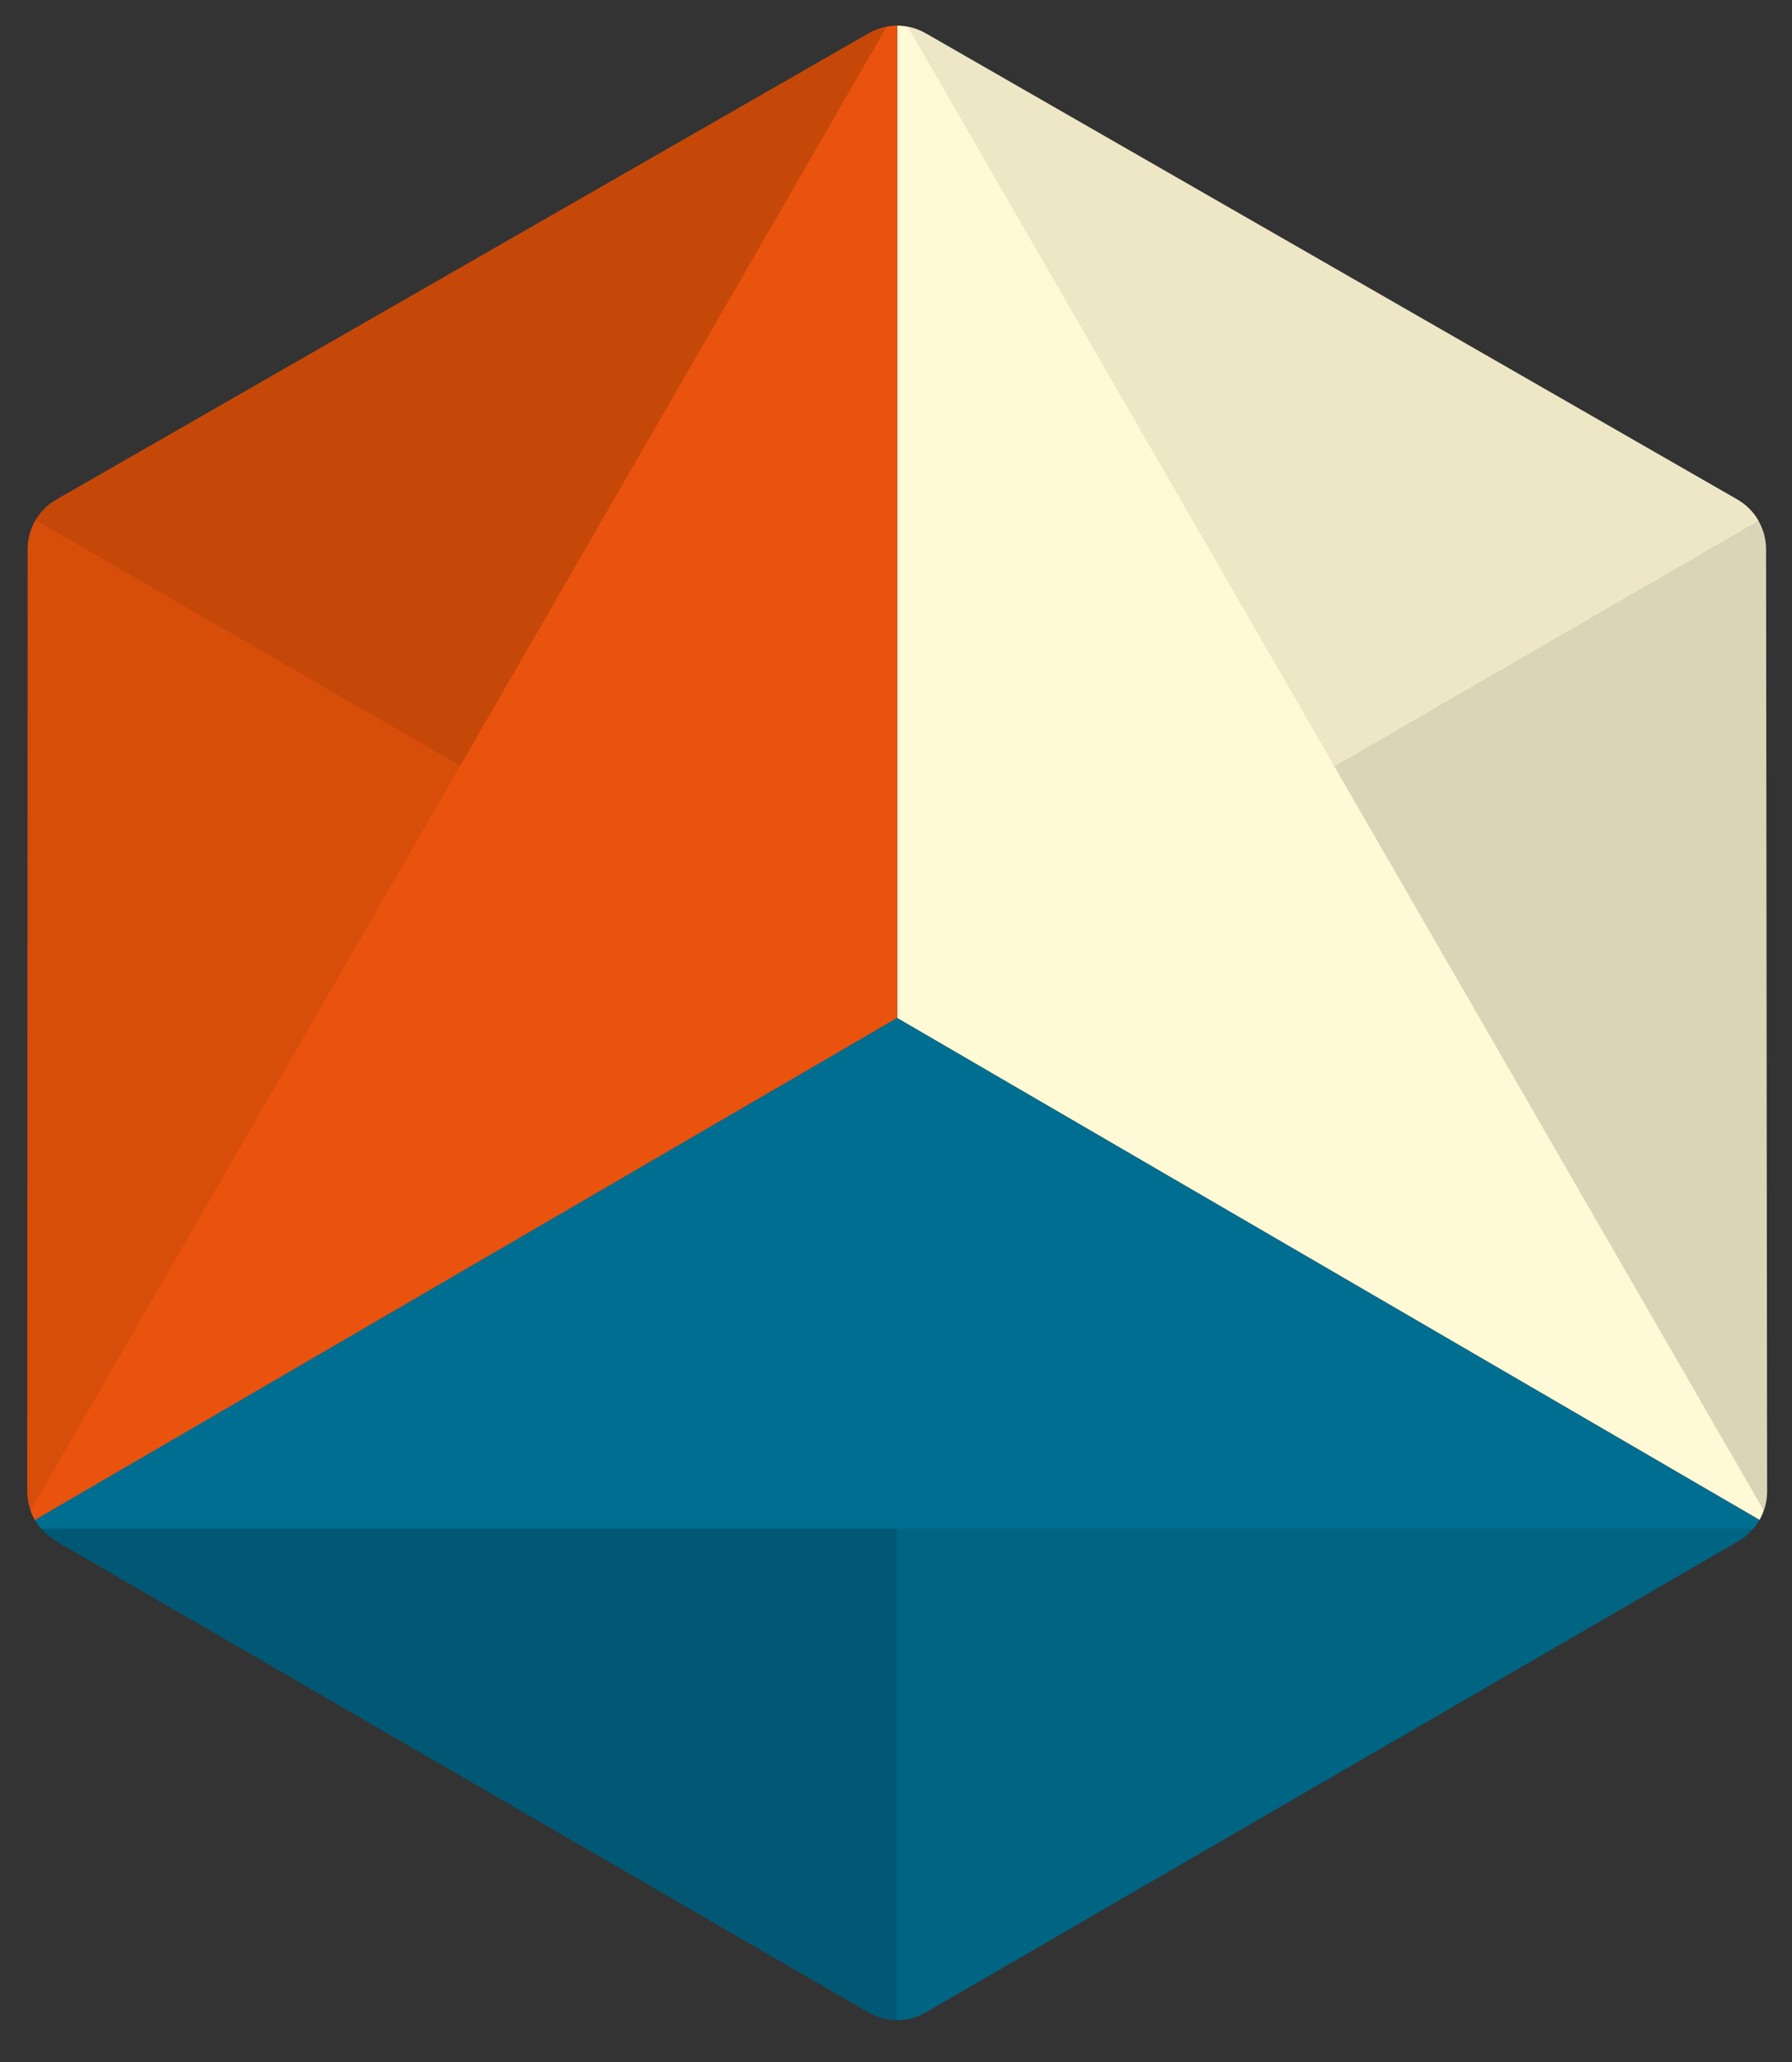
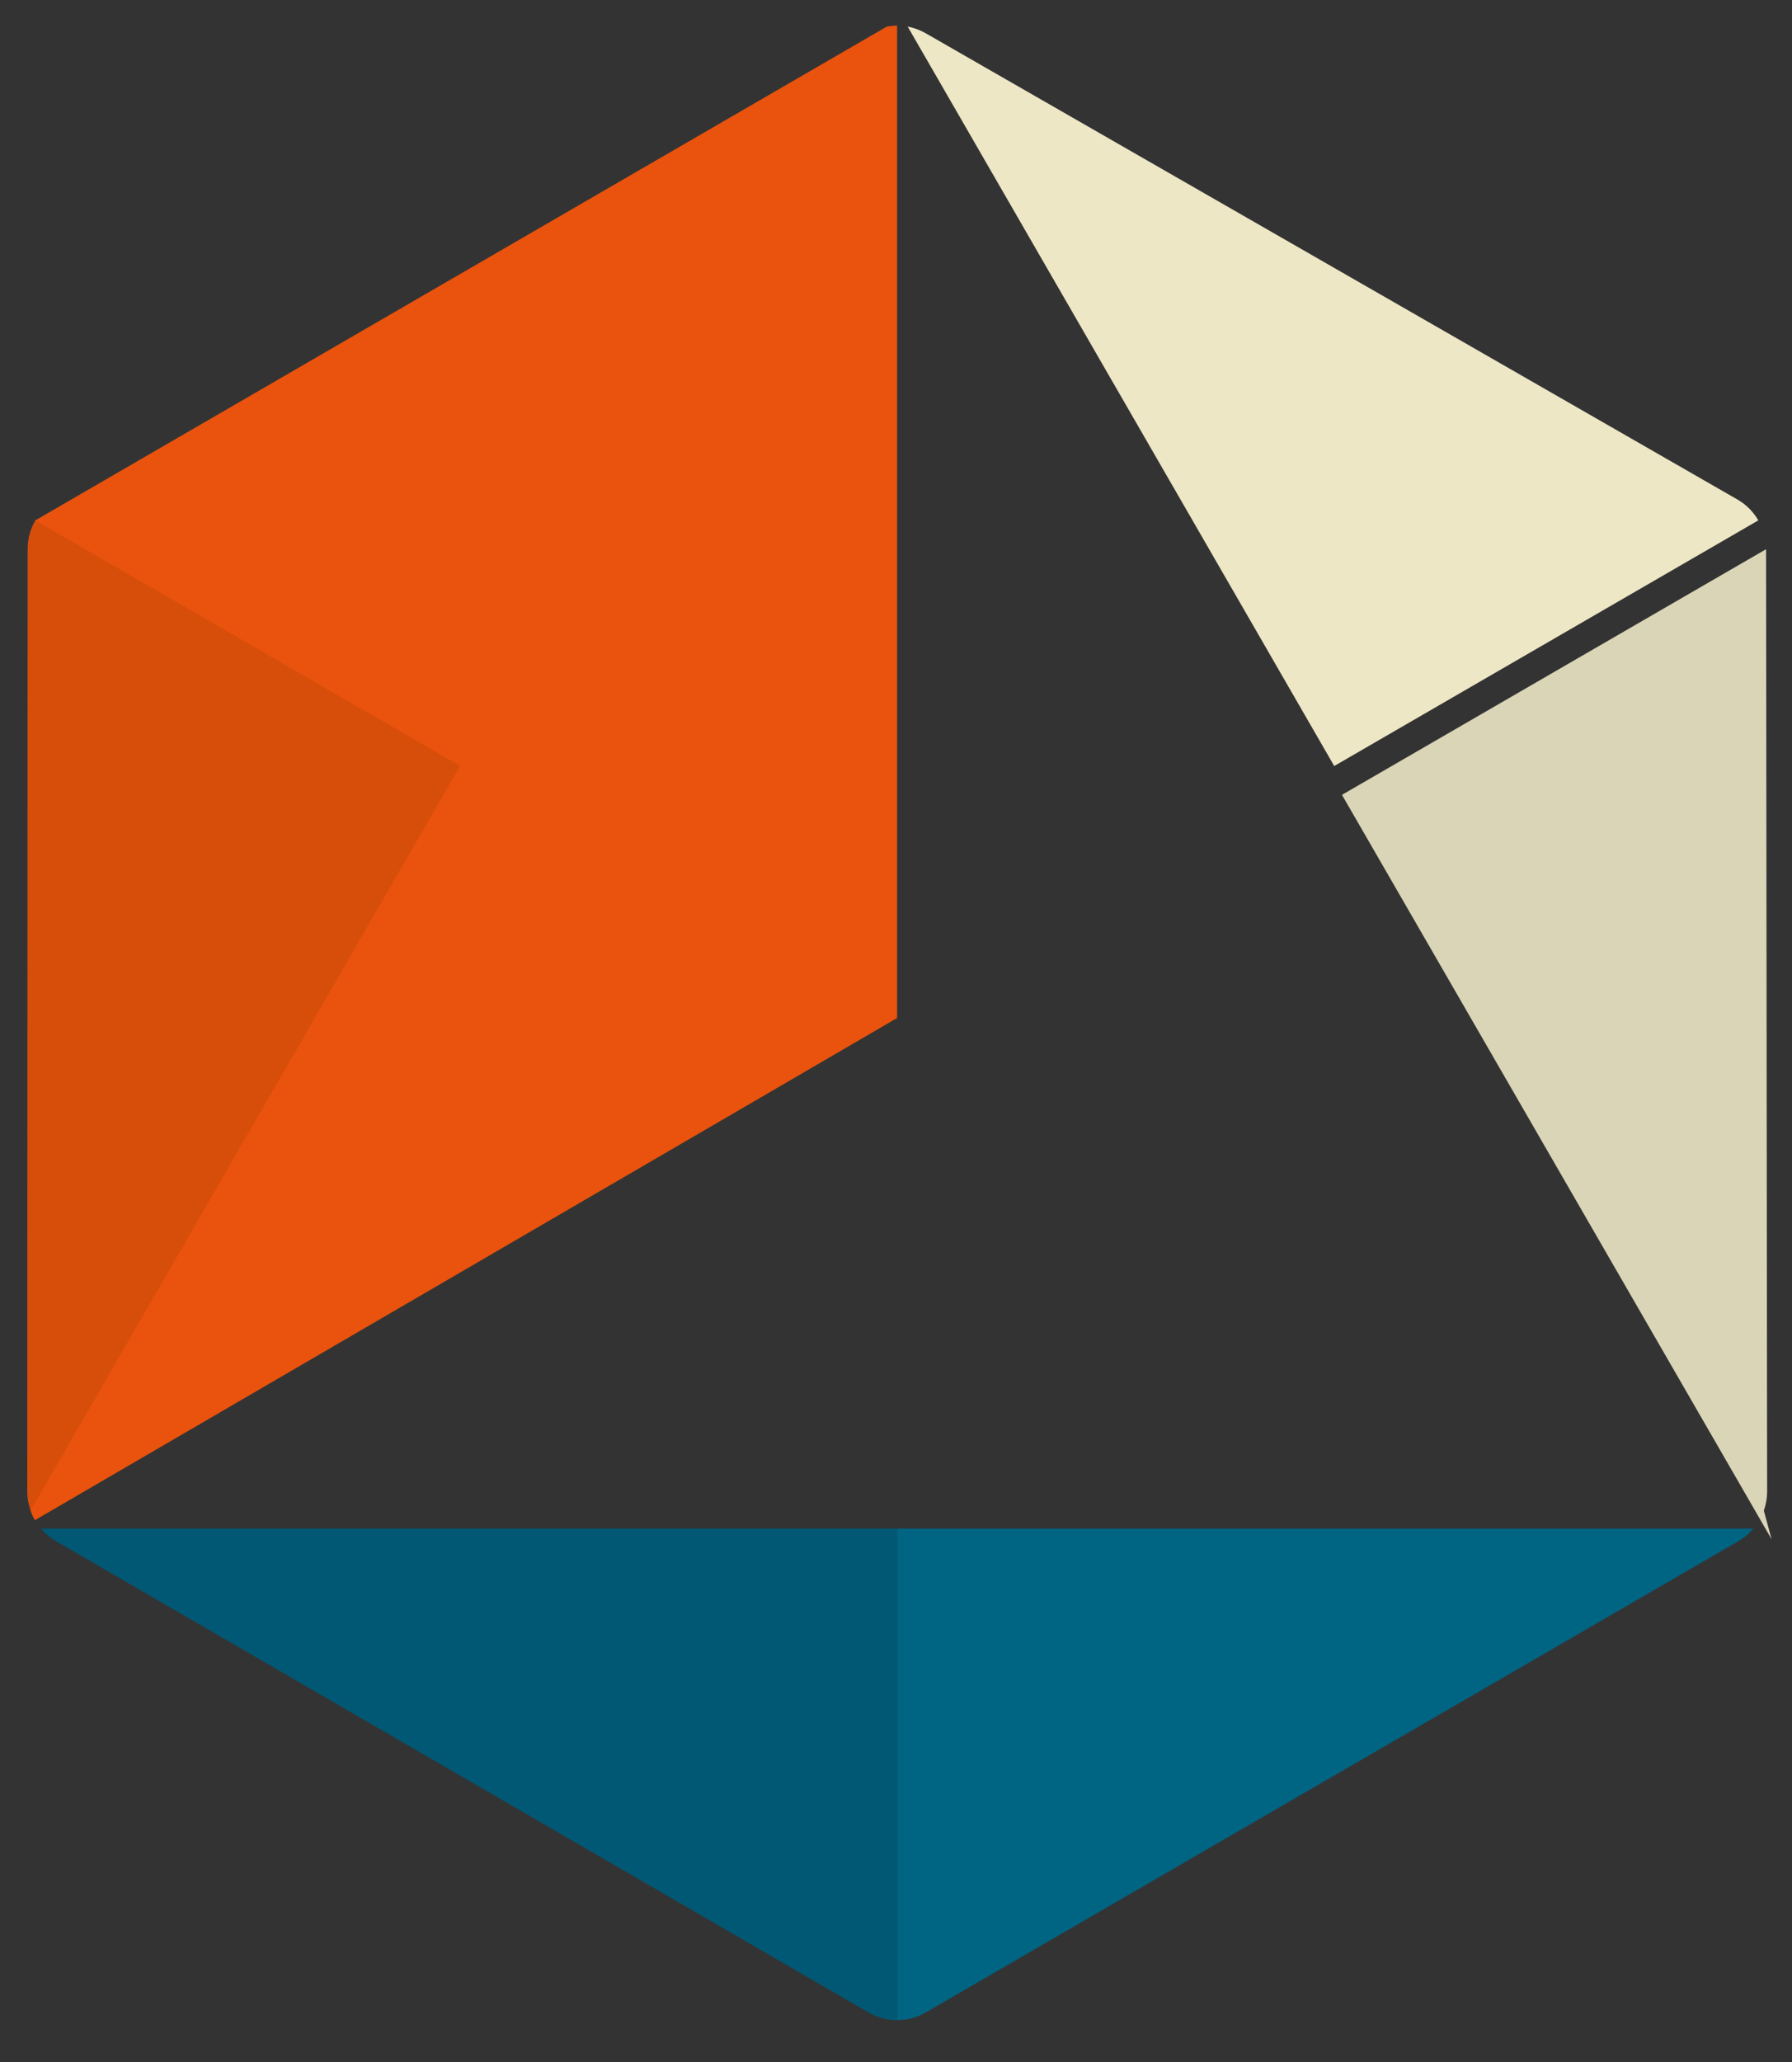
<svg xmlns="http://www.w3.org/2000/svg" width="100%" height="100%" viewBox="0 0 273 314" version="1.1" xml:space="preserve" style="fill-rule:evenodd;clip-rule:evenodd;stroke-linejoin:round;stroke-miterlimit:2;">
  <rect x="0" y="0" width="273" height="314" fill="#333333" stroke="none" />
-   <rect id="Artboard1" x="0" y="0" width="273" height="313.64" style="fill:none;" />
-   <path d="M138.26,4.06c-0.52,-0.103 -1.049,-0.157 -1.58,-0.16l0,151.1l66.81,38.86l64.57,37.56c0.256,-0.46 0.47,-0.942 0.64,-1.44l-0.83,-150.76l-129.61,-75.16Z" style="fill:#fff9d5;fill-rule:nonzero;" />
  <path d="M203.26,116.63l64.61,-37.4c-0.765,-1.322 -1.866,-2.419 -3.19,-3.18l-123.68,-71c-0.845,-0.481 -1.764,-0.819 -2.72,-1l64.98,112.58Z" style="fill:#eee7c6;fill-rule:nonzero;" />
-   <path d="M268.71,230c0.328,-0.922 0.497,-1.892 0.5,-2.87l-0.16,-143.51c0.001,-1.532 -0.407,-3.037 -1.18,-4.36l-64.61,37.4l65.45,113.34Z" style="fill:#dad5b7;fill-rule:nonzero;" />
+   <path d="M268.71,230c0.328,-0.922 0.497,-1.892 0.5,-2.87l-0.16,-143.51l-64.61,37.4l65.45,113.34Z" style="fill:#dad5b7;fill-rule:nonzero;" />
  <path d="M136.67,3.9c-0.534,0.004 -1.066,0.057 -1.59,0.16l-129.7,75.17l-0.72,150.77c0.169,0.506 0.387,0.995 0.65,1.46l131.36,-76.46l0,-151.1Z" style="fill:#e9530d;fill-rule:nonzero;" />
-   <path d="M203.49,193.87l-66.82,-38.87l-131.36,76.43c0.272,0.465 0.587,0.903 0.94,1.31l130.42,74.84l130.44,-74.84c0.354,-0.402 0.669,-0.838 0.94,-1.3l-64.56,-37.57Z" style="fill:#006e91;fill-rule:nonzero;" />
  <path d="M6.25,232.74c0.632,0.755 1.39,1.394 2.24,1.89l123.82,71.78c1.325,0.767 2.829,1.171 4.36,1.17l0,-74.84l-130.42,-0Z" style="fill:#005874;fill-rule:nonzero;" />
  <path d="M136.67,307.58c1.531,0.001 3.035,-0.403 4.36,-1.17l123.84,-71.78c0.85,-0.496 1.608,-1.135 2.24,-1.89l-130.44,0l0,74.84Z" style="fill:#006483;fill-rule:nonzero;" />
-   <path d="M135.08,4.06c-0.962,0.179 -1.888,0.517 -2.74,1l-123.76,71c-1.325,0.764 -2.428,1.86 -3.2,3.18l64.72,37.39l64.98,-112.57Z" style="fill:#c64808;fill-rule:nonzero;" />
  <path d="M5.38,79.23c-0.764,1.326 -1.168,2.83 -1.17,4.36l-0.06,143.51c0.006,0.979 0.178,1.949 0.51,2.87l65.44,-113.35l-64.72,-37.39Z" style="fill:#d74e0b;fill-rule:nonzero;" />
</svg>